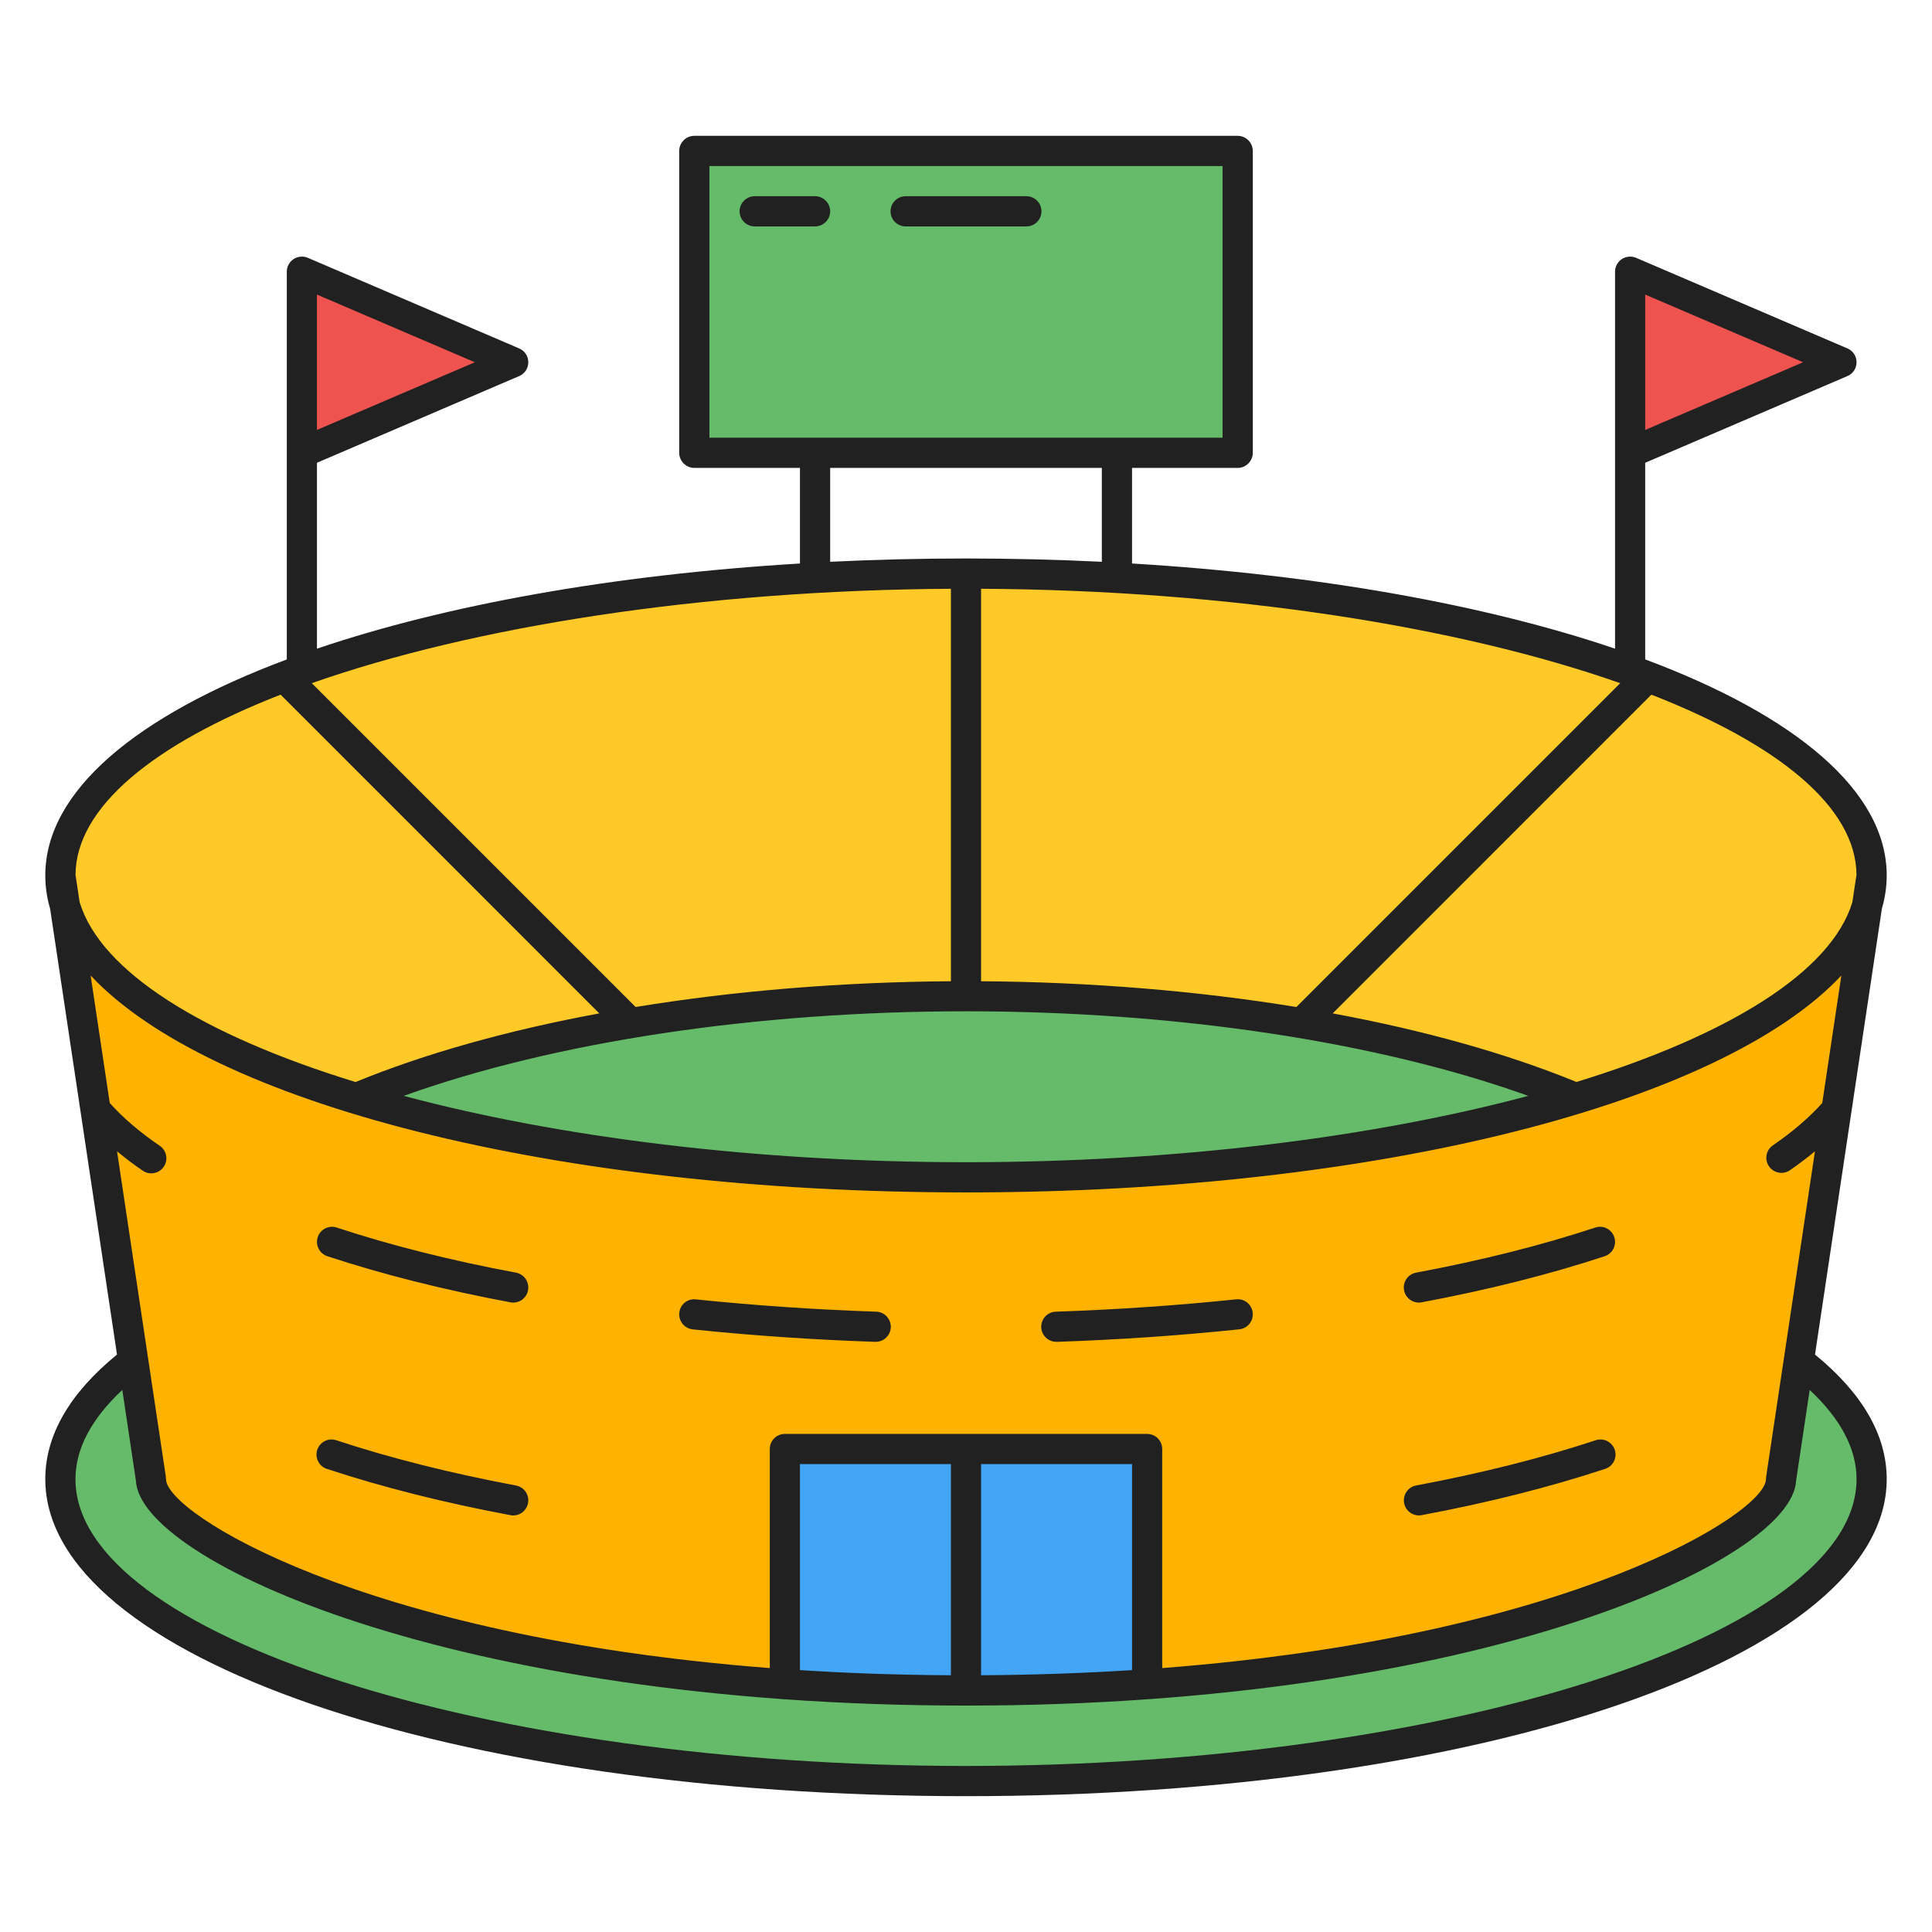
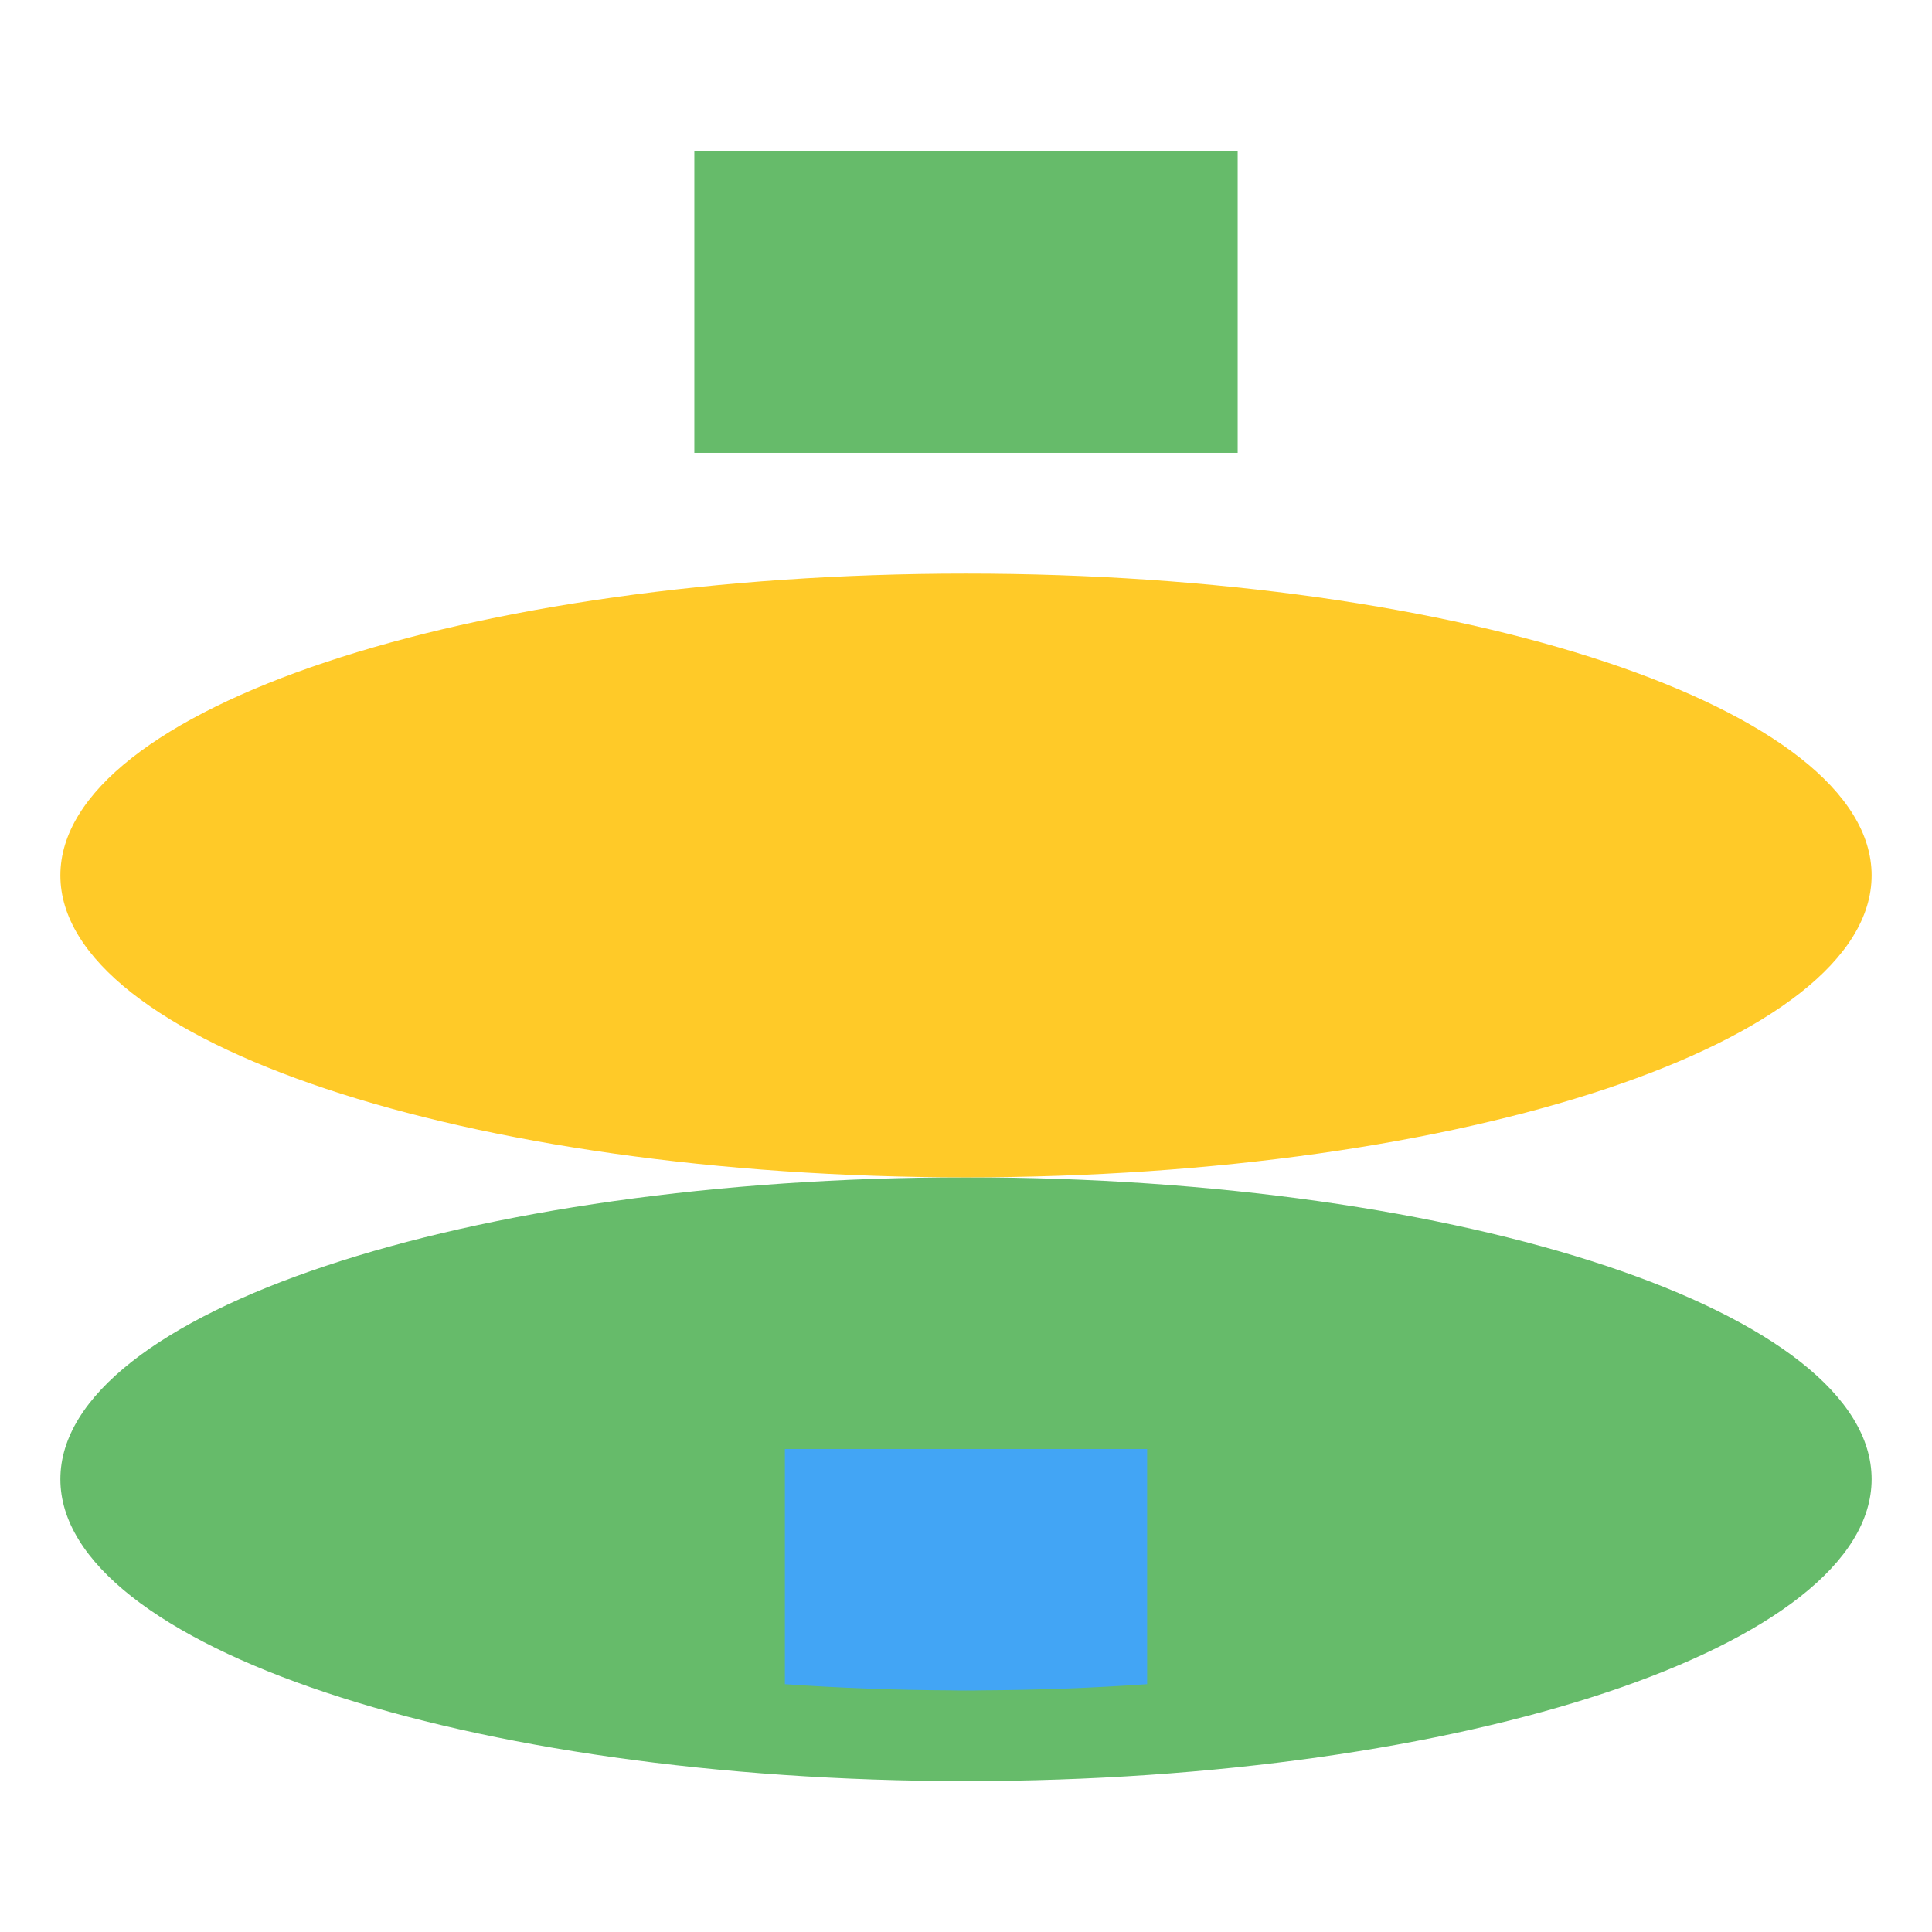
<svg xmlns="http://www.w3.org/2000/svg" width="36" height="36" viewBox="0 0 36 36" fill="none">
-   <path d="M30.375 5.062L34.312 6.75L30.375 8.437L30.375 5.062ZM5.625 5.062L9.562 6.75L5.625 8.437L5.625 5.062Z" fill="#EF5350" />
  <path d="M18 33.188C8.695 33.188 1.125 30.664 1.125 27.562C1.125 24.461 8.695 21.938 18 21.938C27.305 21.938 34.875 24.461 34.875 27.562C34.875 30.664 27.305 33.188 18 33.188Z" fill="#66BB6A" />
  <path d="M18 21.938C8.695 21.938 1.125 19.414 1.125 16.312C1.125 13.211 8.695 10.688 18 10.688C27.305 10.688 34.875 13.211 34.875 16.312C34.875 19.414 27.305 21.938 18 21.938Z" fill="#FFCA28" />
-   <path d="M18 31.5C8.243 31.5 2.861 28.714 2.813 27.575L2.812 27.56L1.21 16.883L1.205 16.864C1.152 16.685 1.125 16.499 1.125 16.312L1.21 16.883L1.217 16.904C2.115 19.774 9.33 21.938 18 21.938C26.67 21.938 33.885 19.774 34.783 16.904L34.789 16.883L34.875 16.312C34.875 16.496 34.848 16.682 34.795 16.864L34.789 16.883L33.188 27.56L33.187 27.575C33.139 28.714 27.757 31.5 18 31.5Z" fill="#FFB300" />
-   <path d="M18 21.938C13.778 21.938 9.735 21.414 6.615 20.464C9.502 19.256 13.652 18.562 18 18.562C22.348 18.562 26.498 19.256 29.385 20.464C26.265 21.414 22.222 21.938 18 21.938Z" fill="#66BB6A" />
  <path d="M17.992 31.5C17.902 31.5 17.814 31.5 17.727 31.497C16.692 31.493 15.658 31.454 14.625 31.382V27H21.375V31.382C20.366 31.453 19.327 31.492 18.28 31.497C18.186 31.5 18.098 31.5 18.008 31.5H17.992Z" fill="#42A5F5" />
  <path d="M12.938 2.812H23.062V8.438H12.938V2.812Z" fill="#66BB6A" />
-   <path d="M12.658 24.462C12.661 24.425 12.672 24.39 12.689 24.357C12.707 24.324 12.731 24.295 12.759 24.272C12.788 24.249 12.822 24.231 12.857 24.221C12.893 24.211 12.93 24.207 12.967 24.212C14.056 24.325 15.185 24.402 16.322 24.441C16.397 24.442 16.468 24.473 16.52 24.527C16.571 24.58 16.6 24.652 16.599 24.727C16.597 24.802 16.566 24.873 16.513 24.924C16.459 24.976 16.387 25.005 16.312 25.003C16.31 25.003 16.306 25.003 16.303 25.003C15.152 24.964 14.01 24.886 12.908 24.771C12.834 24.763 12.766 24.726 12.719 24.668C12.672 24.61 12.65 24.536 12.658 24.462ZM26.438 24.272C26.455 24.272 26.472 24.27 26.489 24.267C27.73 24.035 28.877 23.746 29.901 23.408C29.972 23.384 30.03 23.334 30.064 23.267C30.098 23.201 30.103 23.123 30.08 23.053C30.069 23.017 30.05 22.985 30.026 22.957C30.002 22.929 29.973 22.906 29.94 22.889C29.907 22.872 29.871 22.863 29.834 22.86C29.797 22.857 29.76 22.862 29.725 22.874C28.725 23.204 27.601 23.487 26.386 23.714C26.317 23.727 26.256 23.765 26.214 23.821C26.172 23.877 26.152 23.947 26.159 24.016C26.165 24.086 26.197 24.151 26.249 24.198C26.3 24.245 26.368 24.271 26.438 24.272ZM19.688 25.003C19.691 25.003 19.694 25.003 19.697 25.003C20.848 24.964 21.99 24.886 23.092 24.77C23.166 24.763 23.234 24.726 23.281 24.668C23.328 24.61 23.35 24.536 23.342 24.462C23.339 24.425 23.328 24.389 23.31 24.357C23.293 24.324 23.269 24.295 23.24 24.272C23.212 24.249 23.178 24.231 23.143 24.221C23.108 24.211 23.07 24.207 23.034 24.211C21.945 24.325 20.816 24.402 19.678 24.441C19.604 24.442 19.533 24.473 19.481 24.526C19.429 24.58 19.401 24.652 19.402 24.727C19.403 24.801 19.434 24.872 19.488 24.924C19.541 24.976 19.613 25.004 19.688 25.003ZM6.1 23.408C7.123 23.745 8.271 24.035 9.511 24.267C9.547 24.274 9.585 24.273 9.621 24.266C9.657 24.258 9.691 24.244 9.722 24.223C9.752 24.202 9.778 24.175 9.799 24.144C9.819 24.113 9.833 24.079 9.839 24.042C9.853 23.969 9.837 23.893 9.795 23.832C9.753 23.77 9.688 23.728 9.615 23.714C8.399 23.487 7.276 23.204 6.276 22.874C6.241 22.862 6.204 22.857 6.167 22.86C6.13 22.863 6.094 22.872 6.061 22.889C6.028 22.906 5.999 22.929 5.974 22.957C5.95 22.985 5.932 23.017 5.921 23.053C5.909 23.088 5.904 23.125 5.907 23.162C5.91 23.198 5.92 23.234 5.937 23.267C5.953 23.3 5.976 23.33 6.004 23.354C6.032 23.378 6.065 23.396 6.1 23.408ZM26.437 28.238C26.455 28.238 26.472 28.236 26.489 28.233C27.73 28.001 28.877 27.711 29.901 27.373C29.937 27.363 29.971 27.345 30 27.321C30.029 27.297 30.053 27.268 30.071 27.234C30.088 27.201 30.099 27.164 30.102 27.127C30.105 27.089 30.101 27.051 30.089 27.015C30.077 26.98 30.058 26.947 30.033 26.918C30.008 26.89 29.978 26.867 29.944 26.85C29.91 26.834 29.873 26.825 29.835 26.823C29.797 26.821 29.76 26.827 29.724 26.84C28.724 27.17 27.601 27.452 26.386 27.68C26.317 27.693 26.256 27.732 26.215 27.787C26.173 27.843 26.154 27.913 26.16 27.982C26.166 28.051 26.198 28.116 26.249 28.163C26.301 28.21 26.368 28.237 26.437 28.238ZM6.099 27.373C7.123 27.711 8.271 28.001 9.511 28.233C9.547 28.24 9.584 28.239 9.621 28.232C9.657 28.224 9.691 28.21 9.722 28.189C9.752 28.168 9.778 28.141 9.798 28.11C9.818 28.079 9.832 28.045 9.839 28.008C9.853 27.935 9.837 27.859 9.795 27.797C9.752 27.736 9.688 27.694 9.614 27.68C8.399 27.452 7.276 27.17 6.276 26.84C6.24 26.827 6.203 26.821 6.165 26.823C6.127 26.825 6.09 26.834 6.056 26.85C6.022 26.867 5.992 26.89 5.967 26.918C5.942 26.947 5.923 26.98 5.912 27.015C5.9 27.051 5.895 27.089 5.898 27.127C5.902 27.164 5.912 27.201 5.93 27.234C5.947 27.268 5.971 27.297 6 27.321C6.03 27.345 6.063 27.363 6.099 27.373ZM35.156 27.562C35.156 30.874 27.62 33.469 18 33.469C8.38 33.469 0.844 30.874 0.844 27.562C0.844 26.742 1.297 25.962 2.18 25.24L0.934 16.933C0.874 16.731 0.844 16.523 0.844 16.312C0.844 14.743 2.539 13.335 5.344 12.288V5.062C5.344 5.016 5.355 4.97 5.378 4.929C5.4 4.888 5.431 4.854 5.47 4.828C5.509 4.802 5.554 4.787 5.6 4.783C5.646 4.778 5.693 4.786 5.736 4.804L9.673 6.492C9.724 6.513 9.767 6.549 9.798 6.595C9.828 6.641 9.844 6.695 9.844 6.75C9.844 6.805 9.828 6.859 9.798 6.905C9.767 6.951 9.724 6.987 9.673 7.008L5.906 8.623V12.087C8.301 11.275 11.405 10.711 14.906 10.5V8.719H12.938C12.863 8.719 12.791 8.689 12.739 8.636C12.686 8.584 12.656 8.512 12.656 8.438V2.812C12.656 2.738 12.686 2.666 12.739 2.614C12.791 2.561 12.863 2.531 12.938 2.531H23.062C23.137 2.531 23.209 2.561 23.261 2.614C23.314 2.666 23.344 2.738 23.344 2.812V8.438C23.344 8.512 23.314 8.584 23.261 8.636C23.209 8.689 23.137 8.719 23.062 8.719H21.094V10.5C24.595 10.711 27.699 11.275 30.094 12.087V5.062C30.094 5.016 30.105 4.97 30.128 4.929C30.15 4.888 30.181 4.854 30.22 4.828C30.259 4.802 30.304 4.787 30.35 4.783C30.396 4.778 30.443 4.786 30.486 4.804L34.423 6.492C34.474 6.513 34.517 6.549 34.548 6.595C34.578 6.641 34.594 6.695 34.594 6.75C34.594 6.805 34.578 6.859 34.548 6.905C34.517 6.951 34.474 6.987 34.423 7.008L30.656 8.623V12.287C33.461 13.335 35.156 14.743 35.156 16.312C35.156 16.522 35.125 16.729 35.066 16.933L33.82 25.24C34.703 25.962 35.156 26.742 35.156 27.562ZM30.656 8.011L33.598 6.75L30.656 5.489V8.011ZM5.906 8.011L8.848 6.75L5.906 5.489V8.011ZM30.771 12.944L24.833 18.883C26.529 19.197 28.073 19.628 29.375 20.161C32.21 19.29 34.123 18.11 34.516 16.81L34.593 16.299C34.583 15.041 33.139 13.868 30.771 12.944ZM5.81 12.73L11.844 18.764C13.682 18.463 15.677 18.298 17.719 18.284V10.971C13.067 10.998 8.808 11.676 5.81 12.73ZM18.281 10.971V18.284C20.323 18.298 22.317 18.464 24.156 18.764L30.19 12.73C27.192 11.676 22.933 10.997 18.281 10.971ZM7.523 20.42C10.403 21.189 14.068 21.656 18 21.656C21.932 21.656 25.597 21.189 28.477 20.42C25.68 19.415 21.924 18.844 18 18.844C14.076 18.844 10.32 19.415 7.523 20.42ZM13.219 8.156H22.781V3.094H13.219V8.156ZM15.469 10.468C17.155 10.386 18.845 10.386 20.531 10.468V8.719H15.469V10.468ZM1.407 16.299L1.484 16.81C1.877 18.11 3.79 19.291 6.625 20.162C7.927 19.628 9.471 19.197 11.167 18.883L5.229 12.944C2.861 13.868 1.417 15.041 1.407 16.299ZM1.689 18.177L2.045 20.553C2.288 20.824 2.596 21.091 2.971 21.346C3.002 21.366 3.03 21.392 3.051 21.424C3.072 21.454 3.087 21.489 3.094 21.526C3.102 21.563 3.102 21.601 3.095 21.638C3.087 21.675 3.072 21.71 3.051 21.741C3.03 21.772 3.003 21.798 2.971 21.819C2.94 21.839 2.904 21.853 2.867 21.859C2.83 21.866 2.792 21.865 2.756 21.857C2.719 21.848 2.685 21.832 2.654 21.81C2.491 21.699 2.333 21.579 2.181 21.453L3.091 27.521C3.093 27.535 3.094 27.549 3.094 27.563C3.094 28.193 6.73 30.496 14.344 31.082V27C14.344 26.925 14.373 26.854 14.426 26.801C14.479 26.748 14.55 26.719 14.625 26.719H21.375C21.45 26.719 21.521 26.748 21.574 26.801C21.627 26.854 21.656 26.925 21.656 27V31.082C29.27 30.496 32.906 28.192 32.906 27.562C32.906 27.548 32.907 27.534 32.909 27.521L33.819 21.453C33.672 21.574 33.516 21.694 33.346 21.81C33.284 21.85 33.209 21.864 33.138 21.849C33.066 21.834 33.003 21.792 32.962 21.732C32.92 21.671 32.904 21.597 32.917 21.525C32.929 21.453 32.97 21.388 33.029 21.346C33.403 21.09 33.712 20.824 33.955 20.553L34.311 18.177C32.092 20.548 25.719 22.219 18 22.219C10.281 22.219 3.908 20.548 1.689 18.177ZM17.719 31.216V27.281H14.906V31.12C15.792 31.177 16.729 31.211 17.719 31.216ZM18.281 31.216C19.271 31.21 20.208 31.177 21.094 31.12V27.281H18.281V31.216ZM34.594 27.562C34.594 26.997 34.298 26.439 33.721 25.899L33.468 27.587C33.405 29.08 27.544 31.781 18 31.781C8.456 31.781 2.595 29.08 2.532 27.587L2.279 25.899C1.702 26.439 1.406 26.997 1.406 27.562C1.406 30.459 9.005 32.906 18 32.906C26.995 32.906 34.594 30.459 34.594 27.562ZM15.469 3.938C15.469 3.863 15.439 3.791 15.386 3.739C15.334 3.686 15.262 3.656 15.188 3.656H14.062C13.988 3.656 13.916 3.686 13.864 3.739C13.811 3.791 13.781 3.863 13.781 3.938C13.781 4.012 13.811 4.084 13.864 4.136C13.916 4.189 13.988 4.219 14.062 4.219H15.188C15.262 4.219 15.334 4.189 15.386 4.136C15.439 4.084 15.469 4.012 15.469 3.938ZM16.875 4.219H19.125C19.2 4.219 19.271 4.189 19.324 4.136C19.377 4.084 19.406 4.012 19.406 3.938C19.406 3.863 19.377 3.791 19.324 3.739C19.271 3.686 19.2 3.656 19.125 3.656H16.875C16.8 3.656 16.729 3.686 16.676 3.739C16.623 3.791 16.594 3.863 16.594 3.938C16.594 4.012 16.623 4.084 16.676 4.136C16.729 4.189 16.8 4.219 16.875 4.219Z" fill="#212121" />
</svg>